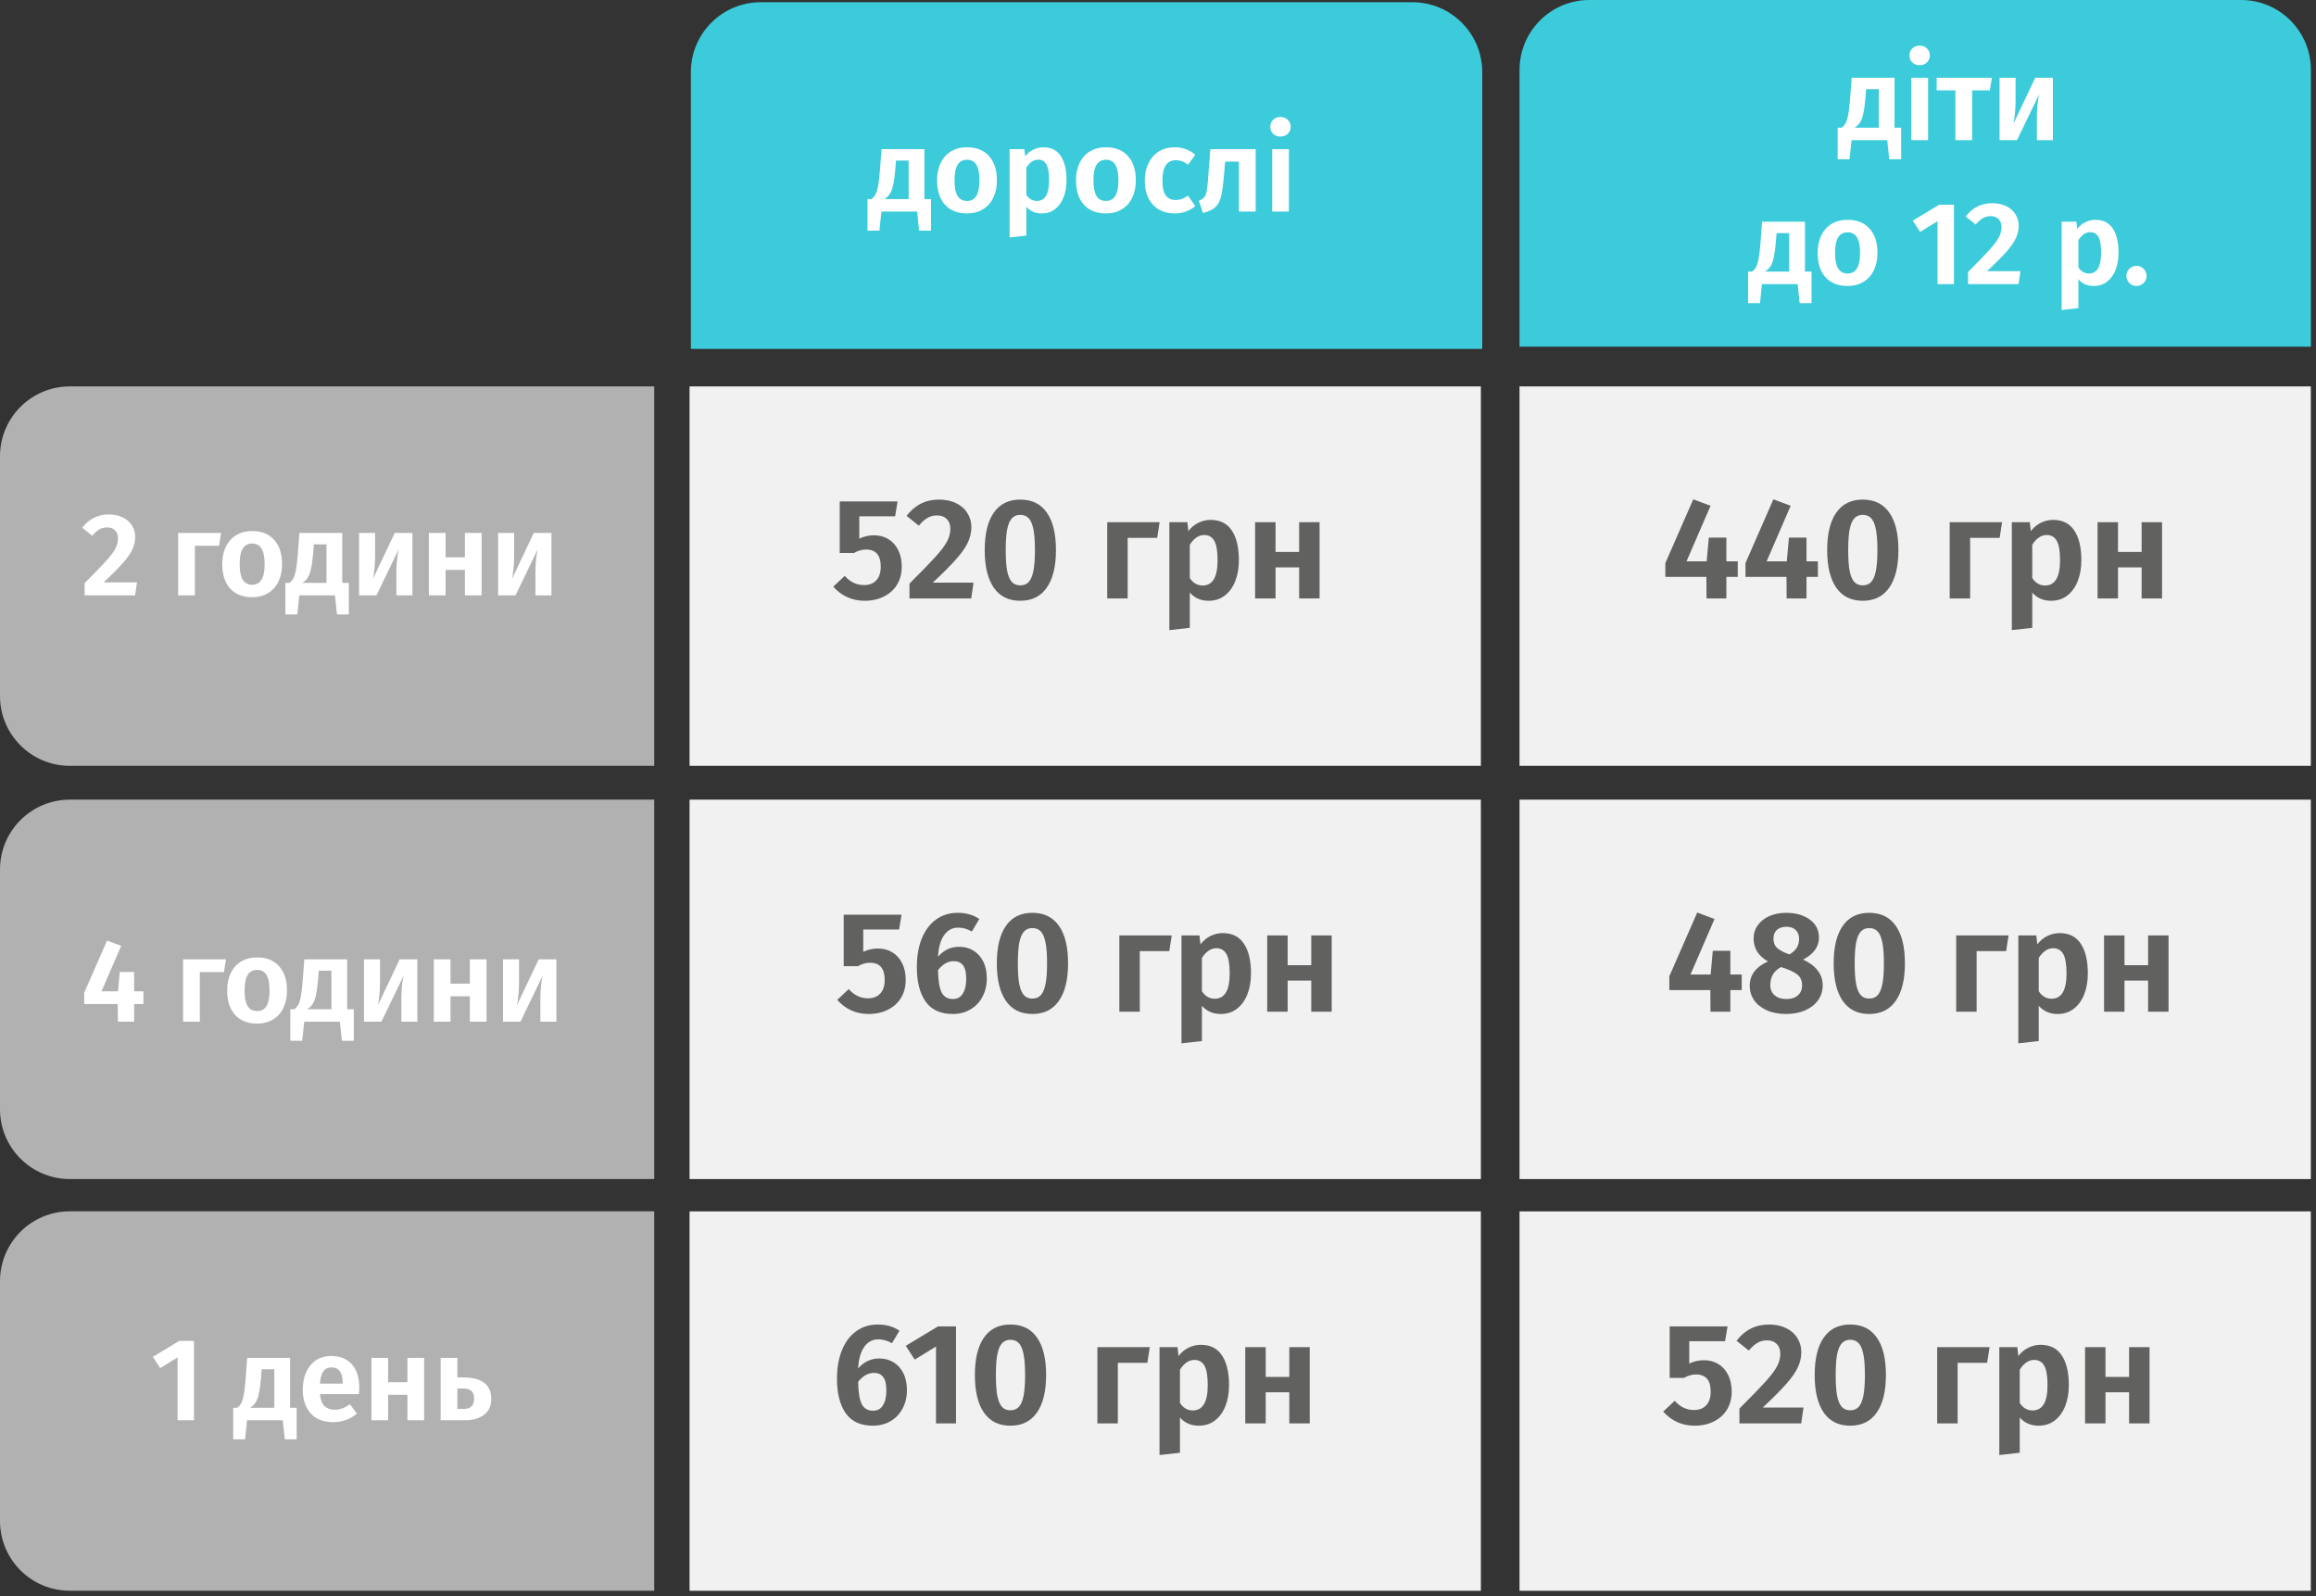
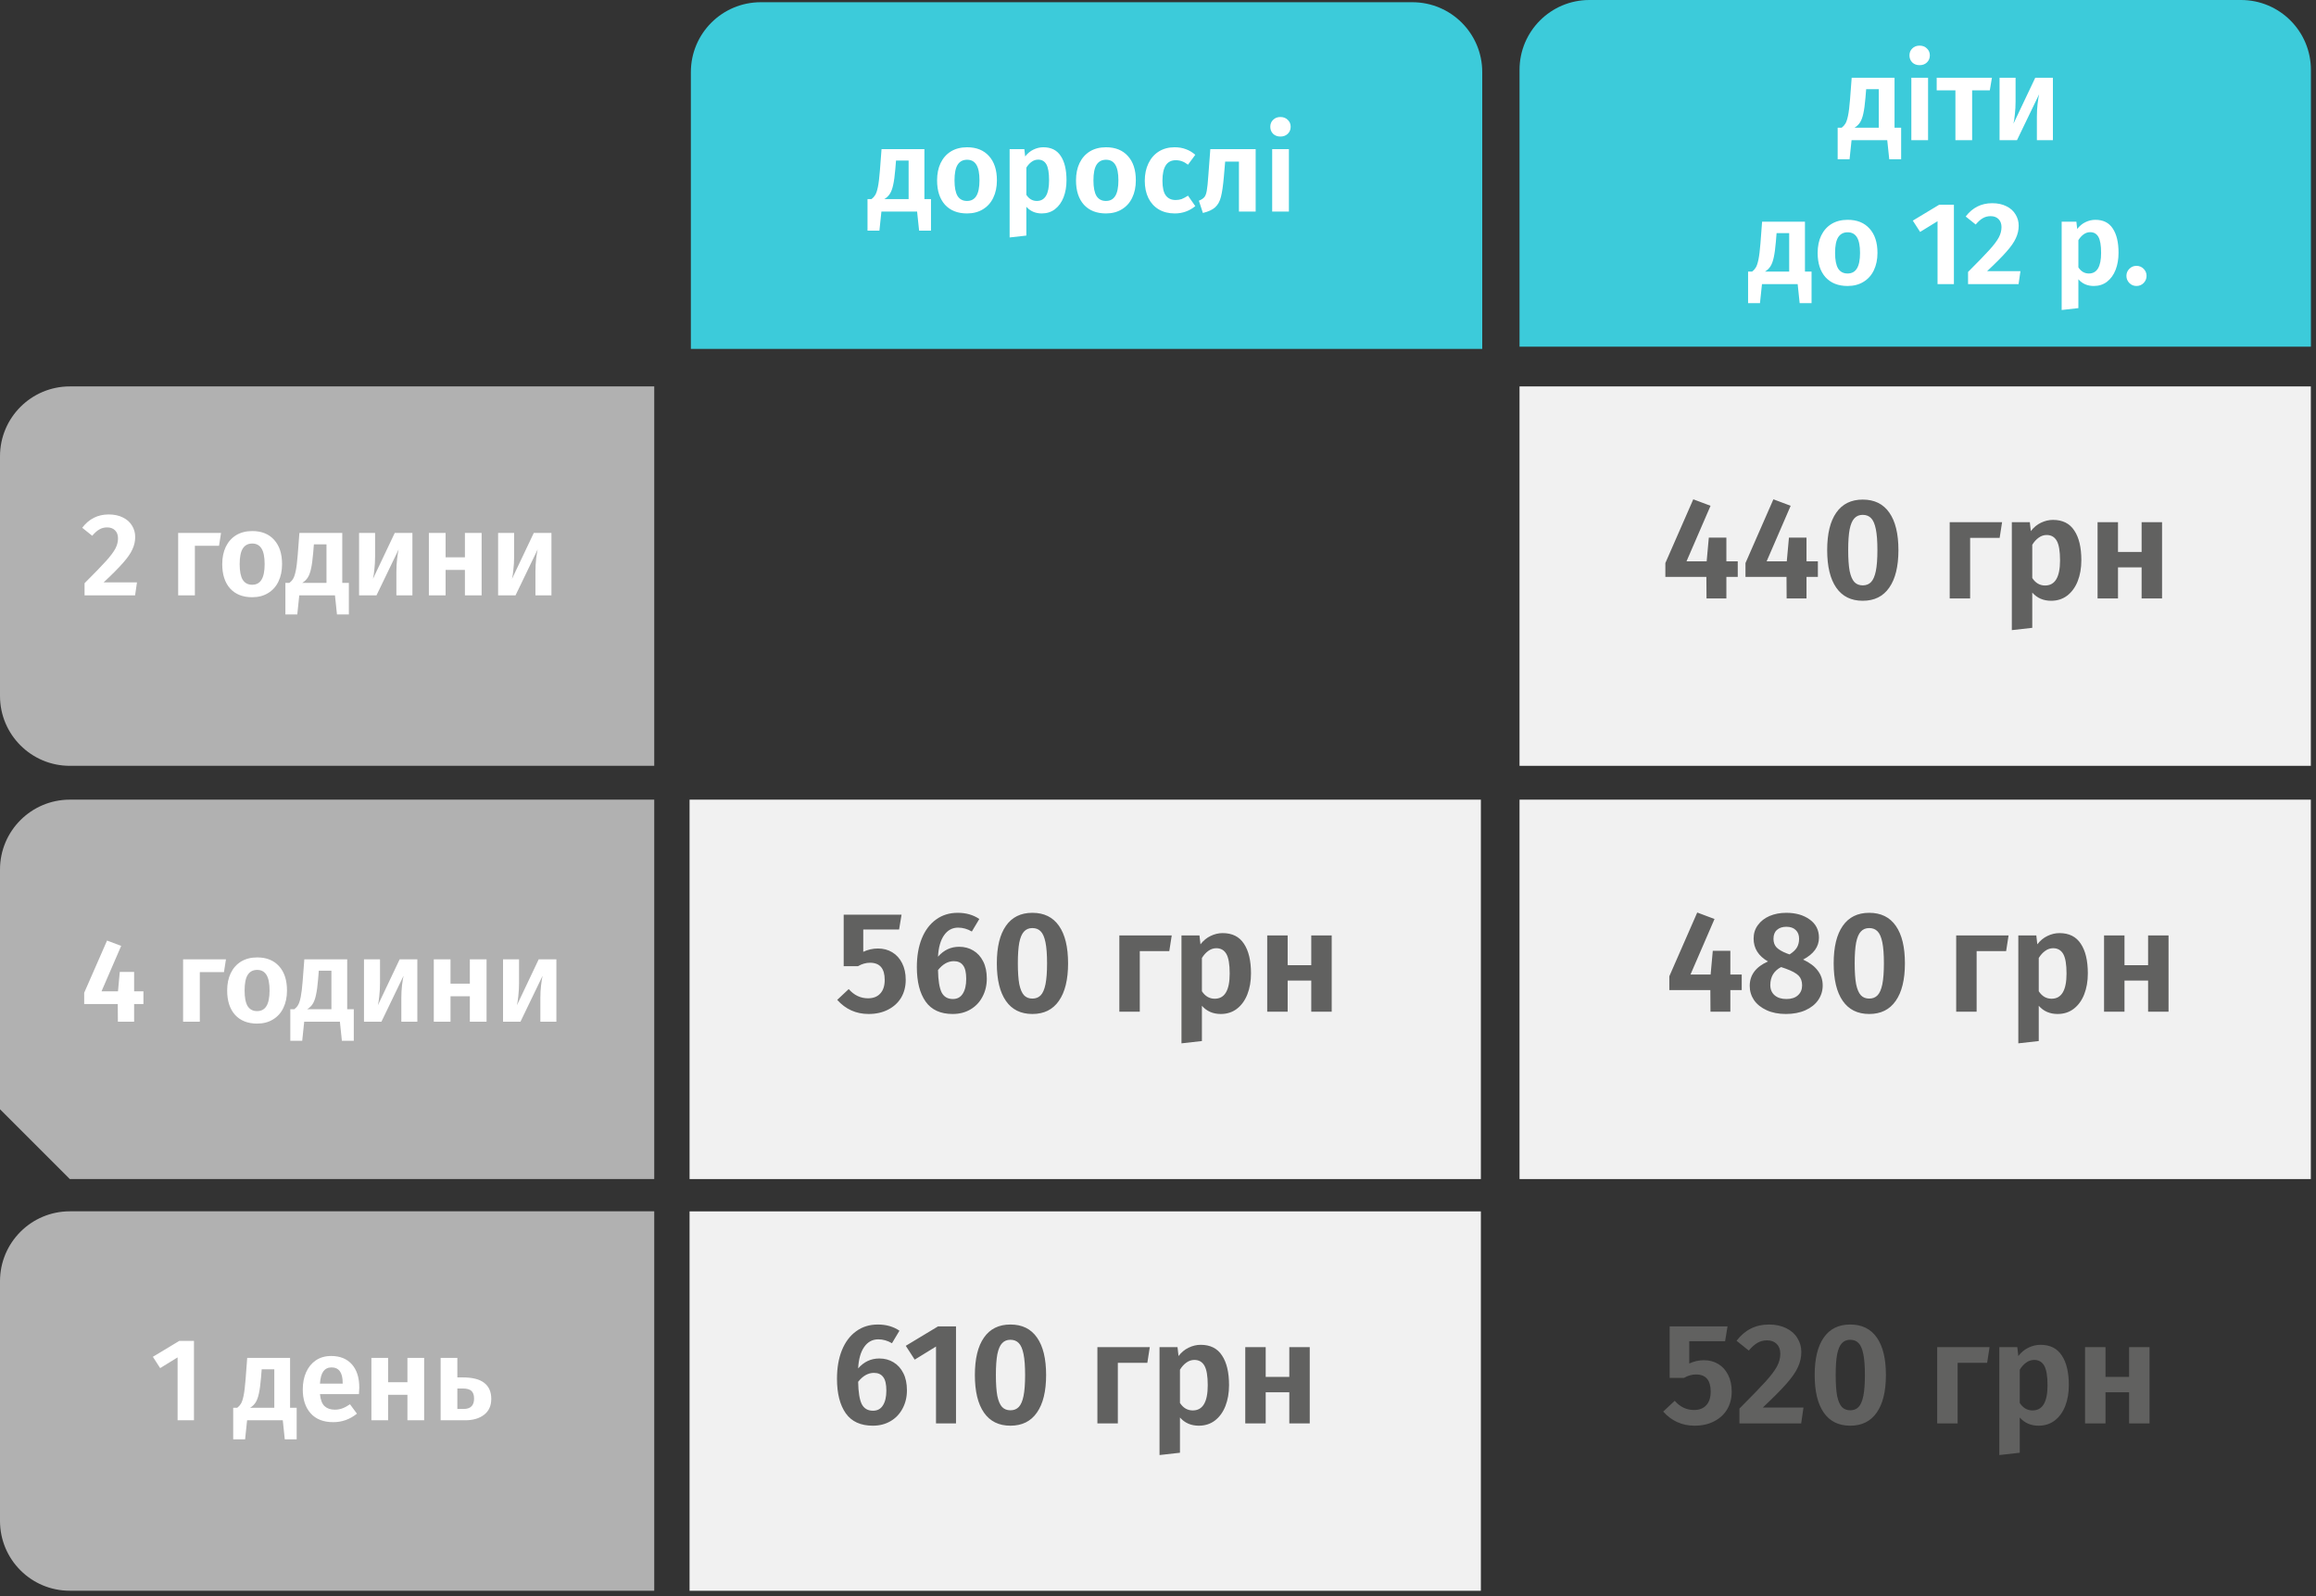
<svg xmlns="http://www.w3.org/2000/svg" width="354" height="244" viewBox="0 0 354 244" fill="none">
  <rect x="0" y="0" width="354" height="244" fill="#333333" stroke="none" />
  <path d="M0 106.4V69.75C0 63.85 4.78 59.07 10.68 59.07H100V117.07H10.67C4.78 117.07 0 112.29 0 106.4Z" fill="#B1B1B1" />
-   <path d="M0 169.57V132.92C0 127.02 4.78 122.24 10.68 122.24H100V180.24H10.67C4.78 180.24 0 175.46 0 169.57Z" fill="#B1B1B1" />
+   <path d="M0 169.57V132.92C0 127.02 4.78 122.24 10.68 122.24H100V180.24H10.67Z" fill="#B1B1B1" />
  <path d="M226.55 53.34H105.6V11.02C105.6 5.12 110.38 0.34 116.28 0.34H215.88C221.78 0.34 226.56 5.12 226.56 11.02V53.34H226.55Z" fill="#3CCBDA" />
-   <path d="M226.35 59.07H105.4V117.07H226.35V59.07Z" fill="#F1F1F1" />
  <path d="M226.35 122.24H105.4V180.24H226.35V122.24Z" fill="#F1F1F1" />
  <path d="M16.616 78.643C17.456 78.643 18.182 78.799 18.794 79.111C19.406 79.411 19.868 79.825 20.18 80.353C20.504 80.869 20.666 81.445 20.666 82.081C20.666 82.741 20.522 83.377 20.234 83.989C19.958 84.601 19.478 85.291 18.794 86.059C18.122 86.827 17.138 87.817 15.842 89.029H20.936L20.648 91.009H12.926V89.155C14.438 87.643 15.53 86.515 16.202 85.771C16.874 85.027 17.348 84.397 17.624 83.881C17.9 83.365 18.038 82.837 18.038 82.297C18.038 81.781 17.888 81.373 17.588 81.073C17.288 80.773 16.886 80.623 16.382 80.623C15.938 80.623 15.542 80.725 15.194 80.929C14.846 81.121 14.48 81.445 14.096 81.901L12.566 80.677C13.598 79.321 14.948 78.643 16.616 78.643ZM29.789 91.009H27.233V81.469H33.785L33.479 83.431H29.789V91.009ZM38.559 81.181C39.987 81.181 41.103 81.631 41.907 82.531C42.712 83.419 43.114 84.655 43.114 86.239C43.114 87.247 42.928 88.135 42.556 88.903C42.196 89.659 41.667 90.247 40.971 90.667C40.288 91.087 39.477 91.297 38.541 91.297C37.114 91.297 35.992 90.853 35.175 89.965C34.371 89.065 33.969 87.823 33.969 86.239C33.969 85.231 34.15 84.349 34.51 83.593C34.882 82.825 35.41 82.231 36.093 81.811C36.789 81.391 37.611 81.181 38.559 81.181ZM38.559 83.089C37.911 83.089 37.425 83.347 37.102 83.863C36.789 84.367 36.633 85.159 36.633 86.239C36.633 87.319 36.789 88.117 37.102 88.633C37.425 89.137 37.906 89.389 38.541 89.389C39.178 89.389 39.651 89.137 39.964 88.633C40.288 88.117 40.45 87.319 40.45 86.239C40.45 85.159 40.294 84.367 39.981 83.863C39.669 83.347 39.196 83.089 38.559 83.089ZM53.324 89.101V93.925H51.505L51.2 91.009H45.745L45.44 93.925H43.621V89.101H44.233C44.462 88.933 44.648 88.729 44.791 88.489C44.947 88.249 45.086 87.841 45.206 87.265C45.325 86.689 45.428 85.861 45.511 84.781L45.764 81.469H52.316V89.101H53.324ZM49.904 83.215H47.977L47.87 84.529C47.785 85.537 47.678 86.335 47.545 86.923C47.425 87.499 47.258 87.955 47.041 88.291C46.837 88.615 46.556 88.885 46.196 89.101H49.904V83.215ZM63.037 91.009H60.589V87.391C60.589 86.707 60.625 86.059 60.697 85.447C60.769 84.835 60.847 84.349 60.931 83.989L57.547 91.009H54.883V81.469H57.331V85.123C57.331 85.771 57.295 86.413 57.223 87.049C57.163 87.673 57.091 88.153 57.007 88.489L60.337 81.469H63.037V91.009ZM71.061 91.009V87.121H68.109V91.009H65.553V81.469H68.109V85.195H71.061V81.469H73.617V91.009H71.061ZM84.289 91.009H81.841V87.391C81.841 86.707 81.877 86.059 81.949 85.447C82.021 84.835 82.099 84.349 82.183 83.989L78.799 91.009H76.135V81.469H78.583V85.123C78.583 85.771 78.547 86.413 78.475 87.049C78.415 87.673 78.343 88.153 78.259 88.489L81.589 81.469H84.289V91.009Z" fill="white" />
  <path d="M21.924 151.542V153.486H20.502V156.186H18.018L18 153.486H12.87V151.758L16.362 143.784L18.522 144.594L15.516 151.542H18.036L18.306 148.572H20.502V151.542H21.924ZM30.542 156.186H27.986V146.646H34.538L34.232 148.608H30.542V156.186ZM39.313 146.358C40.741 146.358 41.857 146.808 42.661 147.708C43.465 148.596 43.867 149.832 43.867 151.416C43.867 152.424 43.681 153.312 43.309 154.08C42.949 154.836 42.421 155.424 41.725 155.844C41.041 156.264 40.231 156.474 39.295 156.474C37.867 156.474 36.745 156.03 35.929 155.142C35.125 154.242 34.723 153 34.723 151.416C34.723 150.408 34.903 149.526 35.263 148.77C35.635 148.002 36.163 147.408 36.847 146.988C37.543 146.568 38.365 146.358 39.313 146.358ZM39.313 148.266C38.665 148.266 38.179 148.524 37.855 149.04C37.543 149.544 37.387 150.336 37.387 151.416C37.387 152.496 37.543 153.294 37.855 153.81C38.179 154.314 38.659 154.566 39.295 154.566C39.931 154.566 40.405 154.314 40.717 153.81C41.041 153.294 41.203 152.496 41.203 151.416C41.203 150.336 41.047 149.544 40.735 149.04C40.423 148.524 39.949 148.266 39.313 148.266ZM54.077 154.278V159.102H52.258L51.953 156.186H46.498L46.193 159.102H44.374V154.278H44.986C45.215 154.11 45.401 153.906 45.544 153.666C45.7 153.426 45.839 153.018 45.959 152.442C46.078 151.866 46.181 151.038 46.264 149.958L46.517 146.646H53.069V154.278H54.077ZM50.657 148.392H48.73L48.623 149.706C48.538 150.714 48.431 151.512 48.298 152.1C48.178 152.676 48.011 153.132 47.794 153.468C47.59 153.792 47.309 154.062 46.949 154.278H50.657V148.392ZM63.791 156.186H61.343V152.568C61.343 151.884 61.379 151.236 61.45 150.624C61.523 150.012 61.6 149.526 61.684 149.166L58.3 156.186H55.636V146.646H58.084V150.3C58.084 150.948 58.048 151.59 57.977 152.226C57.916 152.85 57.844 153.33 57.761 153.666L61.09 146.646H63.791V156.186ZM71.814 156.186V152.298H68.862V156.186H66.306V146.646H68.862V150.372H71.814V146.646H74.37V156.186H71.814ZM85.042 156.186H82.594V152.568C82.594 151.884 82.63 151.236 82.702 150.624C82.774 150.012 82.852 149.526 82.936 149.166L79.552 156.186H76.888V146.646H79.336V150.3C79.336 150.948 79.3 151.59 79.228 152.226C79.168 152.85 79.096 153.33 79.012 153.666L82.342 146.646H85.042V156.186Z" fill="white" />
  <path d="M142.302 30.432V35.256H140.484L140.178 32.34H134.724L134.418 35.256H132.6V30.432H133.212C133.44 30.264 133.626 30.06 133.77 29.82C133.926 29.58 134.064 29.172 134.184 28.596C134.304 28.02 134.406 27.192 134.49 26.112L134.742 22.8H141.294V30.432H142.302ZM138.882 24.546H136.956L136.848 25.86C136.764 26.868 136.656 27.666 136.524 28.254C136.404 28.83 136.236 29.286 136.02 29.622C135.816 29.946 135.534 30.216 135.174 30.432H138.882V24.546ZM147.823 22.512C149.251 22.512 150.367 22.962 151.171 23.862C151.975 24.75 152.377 25.986 152.377 27.57C152.377 28.578 152.191 29.466 151.819 30.234C151.459 30.99 150.931 31.578 150.235 31.998C149.551 32.418 148.741 32.628 147.805 32.628C146.377 32.628 145.255 32.184 144.439 31.296C143.635 30.396 143.233 29.154 143.233 27.57C143.233 26.562 143.413 25.68 143.773 24.924C144.145 24.156 144.673 23.562 145.357 23.142C146.053 22.722 146.875 22.512 147.823 22.512ZM147.823 24.42C147.175 24.42 146.689 24.678 146.365 25.194C146.053 25.698 145.897 26.49 145.897 27.57C145.897 28.65 146.053 29.448 146.365 29.964C146.689 30.468 147.169 30.72 147.805 30.72C148.441 30.72 148.915 30.468 149.227 29.964C149.551 29.448 149.713 28.65 149.713 27.57C149.713 26.49 149.557 25.698 149.245 25.194C148.933 24.678 148.459 24.42 147.823 24.42ZM159.469 22.512C160.669 22.512 161.557 22.956 162.133 23.844C162.721 24.72 163.015 25.956 163.015 27.552C163.015 28.524 162.865 29.394 162.565 30.162C162.265 30.93 161.827 31.536 161.251 31.98C160.687 32.412 160.015 32.628 159.235 32.628C158.263 32.628 157.477 32.286 156.877 31.602V36.012L154.321 36.3V22.8H156.571L156.697 23.916C157.057 23.448 157.477 23.1 157.957 22.872C158.449 22.632 158.953 22.512 159.469 22.512ZM158.479 30.72C159.727 30.72 160.351 29.67 160.351 27.57C160.351 26.418 160.213 25.602 159.937 25.122C159.661 24.642 159.241 24.402 158.677 24.402C158.317 24.402 157.981 24.516 157.669 24.744C157.369 24.96 157.105 25.254 156.877 25.626V29.784C157.285 30.408 157.819 30.72 158.479 30.72ZM169.058 22.512C170.486 22.512 171.602 22.962 172.406 23.862C173.21 24.75 173.612 25.986 173.612 27.57C173.612 28.578 173.426 29.466 173.054 30.234C172.694 30.99 172.166 31.578 171.47 31.998C170.786 32.418 169.976 32.628 169.04 32.628C167.612 32.628 166.49 32.184 165.674 31.296C164.87 30.396 164.468 29.154 164.468 27.57C164.468 26.562 164.648 25.68 165.008 24.924C165.38 24.156 165.908 23.562 166.592 23.142C167.288 22.722 168.11 22.512 169.058 22.512ZM169.058 24.42C168.41 24.42 167.924 24.678 167.6 25.194C167.288 25.698 167.132 26.49 167.132 27.57C167.132 28.65 167.288 29.448 167.6 29.964C167.924 30.468 168.404 30.72 169.04 30.72C169.676 30.72 170.15 30.468 170.462 29.964C170.786 29.448 170.948 28.65 170.948 27.57C170.948 26.49 170.792 25.698 170.48 25.194C170.168 24.678 169.694 24.42 169.058 24.42ZM179.533 22.512C180.169 22.512 180.739 22.608 181.243 22.8C181.759 22.98 182.245 23.268 182.701 23.664L181.585 25.176C181.273 24.936 180.967 24.762 180.667 24.654C180.379 24.546 180.061 24.492 179.713 24.492C178.357 24.492 177.679 25.536 177.679 27.624C177.679 28.68 177.853 29.436 178.201 29.892C178.549 30.348 179.047 30.576 179.695 30.576C180.031 30.576 180.337 30.528 180.613 30.432C180.889 30.324 181.213 30.15 181.585 29.91L182.701 31.512C181.789 32.256 180.745 32.628 179.569 32.628C178.633 32.628 177.817 32.424 177.121 32.016C176.437 31.608 175.909 31.032 175.537 30.288C175.165 29.532 174.979 28.65 174.979 27.642C174.979 26.634 175.165 25.746 175.537 24.978C175.909 24.198 176.437 23.592 177.121 23.16C177.817 22.728 178.621 22.512 179.533 22.512ZM191.927 22.8V32.34H189.371V24.708H187.265L187.067 27.03C186.947 28.398 186.797 29.424 186.617 30.108C186.449 30.78 186.155 31.308 185.735 31.692C185.327 32.064 184.703 32.352 183.863 32.556L183.251 30.684C183.647 30.516 183.929 30.33 184.097 30.126C184.265 29.91 184.385 29.58 184.457 29.136C184.541 28.692 184.619 27.936 184.691 26.868L184.997 22.8H191.927ZM197.008 22.8V32.34H194.452V22.8H197.008ZM195.712 17.886C196.168 17.886 196.54 18.03 196.828 18.318C197.128 18.594 197.278 18.948 197.278 19.38C197.278 19.812 197.128 20.172 196.828 20.46C196.54 20.736 196.168 20.874 195.712 20.874C195.256 20.874 194.884 20.736 194.596 20.46C194.308 20.172 194.164 19.812 194.164 19.38C194.164 18.948 194.308 18.594 194.596 18.318C194.884 18.03 195.256 17.886 195.712 17.886Z" fill="white" />
-   <path d="M136.821 78.924H131.343V82.334C132.062 81.996 132.81 81.828 133.587 81.828C134.408 81.828 135.134 82.018 135.765 82.4C136.41 82.781 136.916 83.338 137.283 84.072C137.65 84.79 137.833 85.641 137.833 86.624C137.833 87.65 137.598 88.559 137.129 89.352C136.66 90.129 135.992 90.737 135.127 91.177C134.276 91.618 133.286 91.838 132.157 91.838C130.25 91.838 128.652 91.119 127.361 89.681L129.121 88.031C129.942 88.97 130.925 89.439 132.069 89.439C132.876 89.439 133.499 89.198 133.939 88.713C134.394 88.23 134.621 87.533 134.621 86.624C134.621 84.878 133.873 84.005 132.377 84.005C132.054 84.005 131.746 84.049 131.453 84.138C131.174 84.211 130.866 84.343 130.529 84.534H128.351V76.657H137.195L136.821 78.924ZM143.523 76.371C144.55 76.371 145.437 76.562 146.185 76.944C146.933 77.31 147.498 77.816 147.879 78.462C148.275 79.092 148.473 79.796 148.473 80.573C148.473 81.38 148.297 82.157 147.945 82.906C147.608 83.653 147.021 84.497 146.185 85.436C145.364 86.374 144.161 87.584 142.577 89.066H148.803L148.451 91.486H139.013V89.219C140.861 87.371 142.196 85.993 143.017 85.084C143.839 84.174 144.418 83.404 144.755 82.773C145.093 82.143 145.261 81.498 145.261 80.838C145.261 80.207 145.078 79.708 144.711 79.341C144.345 78.975 143.853 78.791 143.237 78.791C142.695 78.791 142.211 78.916 141.785 79.165C141.36 79.4 140.913 79.796 140.443 80.353L138.573 78.858C139.835 77.2 141.485 76.371 143.523 76.371ZM155.947 76.371C157.737 76.371 159.093 77.039 160.017 78.374C160.941 79.694 161.403 81.6 161.403 84.094C161.403 86.587 160.934 88.501 159.995 89.835C159.071 91.17 157.722 91.838 155.947 91.838C154.173 91.838 152.823 91.17 151.899 89.835C150.975 88.501 150.513 86.587 150.513 84.094C150.513 81.6 150.975 79.694 151.899 78.374C152.823 77.039 154.173 76.371 155.947 76.371ZM155.947 78.704C155.419 78.704 154.994 78.879 154.671 79.231C154.349 79.569 154.107 80.133 153.945 80.925C153.799 81.703 153.725 82.759 153.725 84.094C153.725 85.428 153.799 86.492 153.945 87.284C154.107 88.061 154.349 88.626 154.671 88.978C154.994 89.315 155.419 89.484 155.947 89.484C156.475 89.484 156.901 89.315 157.223 88.978C157.546 88.64 157.788 88.083 157.949 87.305C158.111 86.513 158.191 85.443 158.191 84.094C158.191 82.73 158.111 81.659 157.949 80.882C157.788 80.09 157.546 79.532 157.223 79.21C156.901 78.872 156.475 78.704 155.947 78.704ZM172.365 91.486H169.241V79.826H177.249L176.875 82.224H172.365V91.486ZM185.029 79.474C186.495 79.474 187.581 80.016 188.285 81.102C189.003 82.172 189.363 83.683 189.363 85.633C189.363 86.822 189.179 87.885 188.813 88.823C188.446 89.762 187.911 90.503 187.207 91.046C186.517 91.573 185.696 91.838 184.743 91.838C183.555 91.838 182.594 91.419 181.861 90.584V95.974L178.737 96.326V79.826H181.487L181.641 81.189C182.081 80.618 182.594 80.192 183.181 79.913C183.782 79.62 184.398 79.474 185.029 79.474ZM183.819 89.505C185.344 89.505 186.107 88.222 186.107 85.656C186.107 84.248 185.938 83.25 185.601 82.663C185.263 82.077 184.75 81.784 184.061 81.784C183.621 81.784 183.21 81.923 182.829 82.201C182.462 82.466 182.139 82.825 181.861 83.279V88.362C182.359 89.124 183.012 89.505 183.819 89.505ZM198.574 91.486V86.734H194.966V91.486H191.842V79.826H194.966V84.379H198.574V79.826H201.698V91.486H198.574Z" fill="#616160" />
  <path d="M137.427 142.091H131.949V145.501C132.667 145.164 133.415 144.995 134.193 144.995C135.014 144.995 135.74 145.186 136.371 145.567C137.016 145.949 137.522 146.506 137.889 147.239C138.255 147.958 138.439 148.809 138.439 149.791C138.439 150.818 138.204 151.727 137.735 152.519C137.265 153.297 136.598 153.905 135.733 154.345C134.882 154.785 133.892 155.005 132.763 155.005C130.856 155.005 129.257 154.287 127.967 152.849L129.727 151.199C130.548 152.138 131.531 152.607 132.675 152.607C133.481 152.607 134.105 152.365 134.545 151.881C134.999 151.397 135.227 150.701 135.227 149.791C135.227 148.046 134.479 147.173 132.983 147.173C132.66 147.173 132.352 147.217 132.059 147.305C131.78 147.379 131.472 147.511 131.135 147.701H128.957V139.825H137.801L137.427 142.091ZM146.608 144.731C147.415 144.731 148.133 144.922 148.764 145.303C149.409 145.685 149.915 146.242 150.282 146.975C150.649 147.694 150.832 148.567 150.832 149.593C150.832 150.62 150.612 151.544 150.172 152.365C149.747 153.187 149.138 153.832 148.346 154.301C147.554 154.771 146.645 155.005 145.618 155.005C143.755 155.005 142.377 154.375 141.482 153.113C140.587 151.837 140.14 150.077 140.14 147.833C140.14 146.176 140.389 144.724 140.888 143.477C141.401 142.216 142.127 141.248 143.066 140.573C144.005 139.884 145.112 139.539 146.388 139.539C147.664 139.539 148.764 139.855 149.688 140.485L148.544 142.399C147.869 142.003 147.173 141.805 146.454 141.805C145.559 141.805 144.841 142.194 144.298 142.971C143.755 143.749 143.447 144.841 143.374 146.249C144.254 145.237 145.332 144.731 146.608 144.731ZM145.64 152.717C146.315 152.717 146.821 152.446 147.158 151.903C147.51 151.361 147.686 150.605 147.686 149.637C147.686 148.669 147.525 147.98 147.202 147.569C146.894 147.144 146.425 146.931 145.794 146.931C144.899 146.931 144.093 147.386 143.374 148.295C143.403 149.879 143.587 151.016 143.924 151.705C144.276 152.38 144.848 152.717 145.64 152.717ZM157.799 139.539C159.588 139.539 160.945 140.207 161.869 141.541C162.793 142.861 163.255 144.768 163.255 147.261C163.255 149.755 162.785 151.669 161.847 153.003C160.923 154.338 159.573 155.005 157.799 155.005C156.024 155.005 154.675 154.338 153.751 153.003C152.827 151.669 152.365 149.755 152.365 147.261C152.365 144.768 152.827 142.861 153.751 141.541C154.675 140.207 156.024 139.539 157.799 139.539ZM157.799 141.871C157.271 141.871 156.845 142.047 156.523 142.399C156.2 142.737 155.958 143.301 155.797 144.093C155.65 144.871 155.577 145.927 155.577 147.261C155.577 148.596 155.65 149.659 155.797 150.451C155.958 151.229 156.2 151.793 156.523 152.145C156.845 152.483 157.271 152.651 157.799 152.651C158.327 152.651 158.752 152.483 159.075 152.145C159.397 151.808 159.639 151.251 159.801 150.473C159.962 149.681 160.043 148.611 160.043 147.261C160.043 145.897 159.962 144.827 159.801 144.049C159.639 143.257 159.397 142.7 159.075 142.377C158.752 142.04 158.327 141.871 157.799 141.871ZM174.216 154.653H171.092V142.993H179.1L178.726 145.391H174.216V154.653ZM186.88 142.641C188.347 142.641 189.432 143.184 190.136 144.269C190.855 145.34 191.214 146.851 191.214 148.801C191.214 149.989 191.031 151.053 190.664 151.991C190.297 152.93 189.762 153.671 189.058 154.213C188.369 154.741 187.547 155.005 186.594 155.005C185.406 155.005 184.445 154.587 183.712 153.751V159.141L180.588 159.493V142.993H183.338L183.492 144.357C183.932 143.785 184.445 143.36 185.032 143.081C185.633 142.788 186.249 142.641 186.88 142.641ZM185.67 152.673C187.195 152.673 187.958 151.39 187.958 148.823C187.958 147.415 187.789 146.418 187.452 145.831C187.115 145.245 186.601 144.951 185.912 144.951C185.472 144.951 185.061 145.091 184.68 145.369C184.313 145.633 183.991 145.993 183.712 146.447V151.529C184.211 152.292 184.863 152.673 185.67 152.673ZM200.426 154.653V149.901H196.818V154.653H193.694V142.993H196.818V147.547H200.426V142.993H203.55V154.653H200.426Z" fill="#616160" />
  <path d="M353.2 53H232.26V10.68C232.26 4.78 237.04 0 242.94 0H342.54C348.44 0 353.22 4.78 353.22 10.68V53H353.2Z" fill="#3CCBDA" />
  <path d="M353.21 59.07H232.26V117.07H353.21V59.07Z" fill="#F1F1F1" />
  <path d="M353.21 122.24H232.26V180.24H353.21V122.24Z" fill="#F1F1F1" />
  <path d="M290.589 19.521V24.345H288.771L288.465 21.429H283.011L282.705 24.345H280.887V19.521H281.499C281.727 19.353 281.913 19.149 282.057 18.909C282.213 18.669 282.351 18.261 282.471 17.685C282.591 17.109 282.693 16.281 282.777 15.201L283.029 11.889H289.581V19.521H290.589ZM287.169 13.635H285.243L285.135 14.949C285.051 15.957 284.943 16.755 284.811 17.343C284.691 17.919 284.523 18.375 284.307 18.711C284.103 19.035 283.821 19.305 283.461 19.521H287.169V13.635ZM294.705 11.889V21.429H292.149V11.889H294.705ZM293.409 6.975C293.865 6.975 294.237 7.119 294.525 7.407C294.825 7.683 294.975 8.037 294.975 8.469C294.975 8.901 294.825 9.261 294.525 9.549C294.237 9.825 293.865 9.963 293.409 9.963C292.953 9.963 292.581 9.825 292.293 9.549C292.005 9.261 291.861 8.901 291.861 8.469C291.861 8.037 292.005 7.683 292.293 7.407C292.581 7.119 292.953 6.975 293.409 6.975ZM304.465 11.889L304.141 13.815H301.441V21.429H298.885V13.815H296.023V11.889H304.465ZM313.786 21.429H311.338V17.811C311.338 17.127 311.374 16.479 311.446 15.867C311.518 15.255 311.596 14.769 311.68 14.409L308.296 21.429H305.632V11.889H308.08V15.543C308.08 16.191 308.044 16.833 307.972 17.469C307.912 18.093 307.84 18.573 307.756 18.909L311.086 11.889H313.786V21.429ZM276.896 41.521V46.345H275.078L274.772 43.429H269.318L269.012 46.345H267.194V41.521H267.806C268.034 41.353 268.22 41.149 268.364 40.909C268.52 40.669 268.658 40.261 268.778 39.685C268.898 39.109 269 38.281 269.084 37.201L269.336 33.889H275.888V41.521H276.896ZM273.476 35.635H271.55L271.442 36.949C271.358 37.957 271.25 38.755 271.118 39.343C270.998 39.919 270.83 40.375 270.614 40.711C270.41 41.035 270.128 41.305 269.768 41.521H273.476V35.635ZM282.417 33.601C283.845 33.601 284.961 34.051 285.765 34.951C286.569 35.839 286.971 37.075 286.971 38.659C286.971 39.667 286.785 40.555 286.413 41.323C286.053 42.079 285.525 42.667 284.829 43.087C284.145 43.507 283.335 43.717 282.399 43.717C280.971 43.717 279.849 43.273 279.033 42.385C278.229 41.485 277.827 40.243 277.827 38.659C277.827 37.651 278.007 36.769 278.367 36.013C278.739 35.245 279.267 34.651 279.951 34.231C280.647 33.811 281.469 33.601 282.417 33.601ZM282.417 35.509C281.769 35.509 281.283 35.767 280.959 36.283C280.647 36.787 280.491 37.579 280.491 38.659C280.491 39.739 280.647 40.537 280.959 41.053C281.283 41.557 281.763 41.809 282.399 41.809C283.035 41.809 283.509 41.557 283.821 41.053C284.145 40.537 284.307 39.739 284.307 38.659C284.307 37.579 284.151 36.787 283.839 36.283C283.527 35.767 283.053 35.509 282.417 35.509ZM298.655 31.297V43.429H296.153V33.817L293.489 35.455L292.373 33.727L296.405 31.297H298.655ZM304.506 31.063C305.346 31.063 306.072 31.219 306.684 31.531C307.296 31.831 307.758 32.245 308.07 32.773C308.394 33.289 308.556 33.865 308.556 34.501C308.556 35.161 308.412 35.797 308.124 36.409C307.848 37.021 307.368 37.711 306.684 38.479C306.012 39.247 305.028 40.237 303.732 41.449H308.826L308.538 43.429H300.816V41.575C302.328 40.063 303.42 38.935 304.092 38.191C304.764 37.447 305.238 36.817 305.514 36.301C305.79 35.785 305.928 35.257 305.928 34.717C305.928 34.201 305.778 33.793 305.478 33.493C305.178 33.193 304.776 33.043 304.272 33.043C303.828 33.043 303.432 33.145 303.084 33.349C302.736 33.541 302.37 33.865 301.986 34.321L300.456 33.097C301.488 31.741 302.838 31.063 304.506 31.063ZM320.272 33.601C321.472 33.601 322.36 34.045 322.936 34.933C323.524 35.809 323.818 37.045 323.818 38.641C323.818 39.613 323.668 40.483 323.368 41.251C323.068 42.019 322.63 42.625 322.054 43.069C321.49 43.501 320.818 43.717 320.038 43.717C319.066 43.717 318.28 43.375 317.68 42.691V47.101L315.124 47.389V33.889H317.374L317.5 35.005C317.86 34.537 318.28 34.189 318.76 33.961C319.252 33.721 319.756 33.601 320.272 33.601ZM319.282 41.809C320.53 41.809 321.154 40.759 321.154 38.659C321.154 37.507 321.016 36.691 320.74 36.211C320.464 35.731 320.044 35.491 319.48 35.491C319.12 35.491 318.784 35.605 318.472 35.833C318.172 36.049 317.908 36.343 317.68 36.715V40.873C318.088 41.497 318.622 41.809 319.282 41.809ZM326.553 40.639C326.985 40.639 327.351 40.789 327.651 41.089C327.951 41.389 328.101 41.749 328.101 42.169C328.101 42.589 327.951 42.955 327.651 43.267C327.351 43.567 326.985 43.717 326.553 43.717C326.133 43.717 325.773 43.567 325.473 43.267C325.173 42.955 325.023 42.589 325.023 42.169C325.023 41.749 325.173 41.389 325.473 41.089C325.773 40.789 326.133 40.639 326.553 40.639Z" fill="white" />
  <path d="M265.615 85.809V88.186H263.877V91.486H260.841L260.819 88.186H254.549V86.073L258.817 76.328L261.457 77.317L257.783 85.809H260.863L261.193 82.18H263.877V85.809H265.615ZM277.862 85.809V88.186H276.124V91.486H273.088L273.066 88.186H266.796V86.073L271.064 76.328L273.704 77.317L270.03 85.809H273.11L273.44 82.18H276.124V85.809H277.862ZM284.718 76.371C286.507 76.371 287.864 77.039 288.788 78.374C289.712 79.694 290.174 81.6 290.174 84.094C290.174 86.587 289.704 88.501 288.766 89.835C287.842 91.17 286.492 91.838 284.718 91.838C282.943 91.838 281.594 91.17 280.67 89.835C279.746 88.501 279.284 86.587 279.284 84.094C279.284 81.6 279.746 79.694 280.67 78.374C281.594 77.039 282.943 76.371 284.718 76.371ZM284.718 78.704C284.19 78.704 283.764 78.879 283.442 79.231C283.119 79.569 282.877 80.133 282.716 80.925C282.569 81.703 282.496 82.759 282.496 84.094C282.496 85.428 282.569 86.492 282.716 87.284C282.877 88.061 283.119 88.626 283.442 88.978C283.764 89.315 284.19 89.484 284.718 89.484C285.246 89.484 285.671 89.315 285.994 88.978C286.316 88.64 286.558 88.083 286.72 87.305C286.881 86.513 286.962 85.443 286.962 84.094C286.962 82.73 286.881 81.659 286.72 80.882C286.558 80.09 286.316 79.532 285.994 79.21C285.671 78.872 285.246 78.704 284.718 78.704ZM301.135 91.486H298.011V79.826H306.019L305.645 82.224H301.135V91.486ZM313.799 79.474C315.266 79.474 316.351 80.016 317.055 81.102C317.774 82.172 318.133 83.683 318.133 85.633C318.133 86.822 317.95 87.885 317.583 88.823C317.216 89.762 316.681 90.503 315.977 91.046C315.288 91.573 314.466 91.838 313.513 91.838C312.325 91.838 311.364 91.419 310.631 90.584V95.974L307.507 96.326V79.826H310.257L310.411 81.189C310.851 80.618 311.364 80.192 311.951 79.913C312.552 79.62 313.168 79.474 313.799 79.474ZM312.589 89.505C314.114 89.505 314.877 88.222 314.877 85.656C314.877 84.248 314.708 83.25 314.371 82.663C314.034 82.077 313.52 81.784 312.831 81.784C312.391 81.784 311.98 81.923 311.599 82.201C311.232 82.466 310.91 82.825 310.631 83.279V88.362C311.13 89.124 311.782 89.505 312.589 89.505ZM327.345 91.486V86.734H323.737V91.486H320.613V79.826H323.737V84.379H327.345V79.826H330.469V91.486H327.345Z" fill="#616160" />
  <path d="M266.221 148.977V151.353H264.483V154.653H261.447L261.425 151.353H255.155V149.241L259.423 139.495L262.063 140.485L258.389 148.977H261.469L261.799 145.347H264.483V148.977H266.221ZM275.607 146.689C276.619 147.159 277.367 147.723 277.851 148.383C278.349 149.029 278.599 149.784 278.599 150.649C278.599 151.456 278.371 152.197 277.917 152.871C277.462 153.531 276.809 154.052 275.959 154.433C275.108 154.815 274.111 155.005 272.967 155.005C271.852 155.005 270.877 154.815 270.041 154.433C269.205 154.052 268.559 153.539 268.105 152.893C267.665 152.233 267.445 151.507 267.445 150.715C267.445 149.043 268.376 147.797 270.239 146.975C268.772 146.139 268.039 144.973 268.039 143.477C268.039 142.685 268.259 141.996 268.699 141.409C269.139 140.808 269.733 140.346 270.481 140.023C271.243 139.701 272.094 139.539 273.033 139.539C274.47 139.539 275.658 139.877 276.597 140.551C277.55 141.226 278.027 142.157 278.027 143.345C278.027 144.724 277.22 145.839 275.607 146.689ZM273.055 141.673C272.439 141.673 271.955 141.835 271.603 142.157C271.251 142.465 271.075 142.92 271.075 143.521C271.075 144.064 271.236 144.504 271.559 144.841C271.881 145.164 272.395 145.465 273.099 145.743L273.539 145.897C274.067 145.56 274.441 145.208 274.661 144.841C274.881 144.46 274.991 144.013 274.991 143.499C274.991 142.942 274.822 142.502 274.485 142.179C274.147 141.842 273.671 141.673 273.055 141.673ZM273.055 152.717C273.817 152.717 274.404 152.527 274.815 152.145C275.24 151.764 275.453 151.258 275.453 150.627C275.453 149.997 275.269 149.498 274.903 149.131C274.536 148.765 273.883 148.413 272.945 148.075L272.241 147.833C271.141 148.405 270.591 149.322 270.591 150.583C270.591 151.243 270.811 151.764 271.251 152.145C271.691 152.527 272.292 152.717 273.055 152.717ZM285.71 139.539C287.499 139.539 288.856 140.207 289.78 141.541C290.704 142.861 291.166 144.768 291.166 147.261C291.166 149.755 290.696 151.669 289.758 153.003C288.834 154.338 287.484 155.005 285.71 155.005C283.935 155.005 282.586 154.338 281.662 153.003C280.738 151.669 280.276 149.755 280.276 147.261C280.276 144.768 280.738 142.861 281.662 141.541C282.586 140.207 283.935 139.539 285.71 139.539ZM285.71 141.871C285.182 141.871 284.756 142.047 284.434 142.399C284.111 142.737 283.869 143.301 283.708 144.093C283.561 144.871 283.488 145.927 283.488 147.261C283.488 148.596 283.561 149.659 283.708 150.451C283.869 151.229 284.111 151.793 284.434 152.145C284.756 152.483 285.182 152.651 285.71 152.651C286.238 152.651 286.663 152.483 286.986 152.145C287.308 151.808 287.55 151.251 287.712 150.473C287.873 149.681 287.954 148.611 287.954 147.261C287.954 145.897 287.873 144.827 287.712 144.049C287.55 143.257 287.308 142.7 286.986 142.377C286.663 142.04 286.238 141.871 285.71 141.871ZM302.127 154.653H299.003V142.993H307.011L306.637 145.391H302.127V154.653ZM314.791 142.641C316.258 142.641 317.343 143.184 318.047 144.269C318.766 145.34 319.125 146.851 319.125 148.801C319.125 149.989 318.942 151.053 318.575 151.991C318.208 152.93 317.673 153.671 316.969 154.213C316.28 154.741 315.458 155.005 314.505 155.005C313.317 155.005 312.356 154.587 311.623 153.751V159.141L308.499 159.493V142.993H311.249L311.403 144.357C311.843 143.785 312.356 143.36 312.943 143.081C313.544 142.788 314.16 142.641 314.791 142.641ZM313.581 152.673C315.106 152.673 315.869 151.39 315.869 148.823C315.869 147.415 315.7 146.418 315.363 145.831C315.026 145.245 314.512 144.951 313.823 144.951C313.383 144.951 312.972 145.091 312.591 145.369C312.224 145.633 311.902 145.993 311.623 146.447V151.529C312.122 152.292 312.774 152.673 313.581 152.673ZM328.336 154.653V149.901H324.728V154.653H321.604V142.993H324.728V147.547H328.336V142.993H331.46V154.653H328.336Z" fill="#616160" />
  <path d="M0 232.5V195.85C0 189.95 4.78 185.17 10.68 185.17H100V243.17H10.67C4.78 243.18 0 238.4 0 232.5Z" fill="#B1B1B1" />
  <path d="M226.35 185.18H105.4V243.18H226.35V185.18Z" fill="#F1F1F1" />
  <path d="M29.648 204.982V217.114H27.145V207.502L24.482 209.14L23.366 207.412L27.398 204.982H29.648ZM45.347 215.206V220.03H43.529L43.223 217.114H37.769L37.463 220.03H35.645V215.206H36.257C36.485 215.038 36.671 214.834 36.815 214.594C36.971 214.354 37.109 213.946 37.229 213.37C37.349 212.794 37.451 211.966 37.535 210.886L37.787 207.574H44.339V215.206H45.347ZM41.927 209.32H40.001L39.893 210.634C39.809 211.642 39.701 212.44 39.569 213.028C39.449 213.604 39.281 214.06 39.065 214.396C38.861 214.72 38.579 214.99 38.219 215.206H41.927V209.32ZM54.918 212.128C54.918 212.248 54.9 212.578 54.864 213.118H48.906C48.99 213.982 49.224 214.594 49.608 214.954C49.992 215.314 50.514 215.494 51.174 215.494C51.582 215.494 51.966 215.428 52.326 215.296C52.686 215.164 53.076 214.954 53.496 214.666L54.558 216.106C53.49 216.97 52.284 217.402 50.94 217.402C49.44 217.402 48.288 216.952 47.484 216.052C46.68 215.152 46.278 213.934 46.278 212.398C46.278 211.426 46.446 210.556 46.782 209.788C47.13 209.008 47.628 208.396 48.276 207.952C48.936 207.508 49.716 207.286 50.616 207.286C51.972 207.286 53.028 207.712 53.784 208.564C54.54 209.416 54.918 210.604 54.918 212.128ZM52.38 211.408C52.38 209.824 51.81 209.032 50.67 209.032C50.142 209.032 49.728 209.23 49.428 209.626C49.14 210.01 48.966 210.64 48.906 211.516H52.38V211.408ZM62.276 217.114V213.226H59.324V217.114H56.768V207.574H59.324V211.3H62.276V207.574H64.832V217.114H62.276ZM70.716 210.562C72.228 210.562 73.332 210.844 74.028 211.408C74.736 211.96 75.09 212.77 75.09 213.838C75.09 214.906 74.718 215.722 73.974 216.286C73.242 216.838 72.288 217.114 71.112 217.114H67.35V207.574H69.906V210.562H70.716ZM70.86 215.386C71.928 215.386 72.462 214.858 72.462 213.802C72.462 213.274 72.33 212.884 72.066 212.632C71.802 212.38 71.346 212.254 70.698 212.254H69.906V215.386H70.86Z" fill="white" />
  <path d="M134.401 207.668C135.208 207.668 135.926 207.859 136.557 208.24C137.202 208.621 137.708 209.179 138.075 209.912C138.442 210.631 138.625 211.503 138.625 212.53C138.625 213.557 138.405 214.481 137.965 215.302C137.54 216.123 136.931 216.769 136.139 217.238C135.347 217.707 134.438 217.942 133.411 217.942C131.548 217.942 130.17 217.311 129.275 216.05C128.38 214.774 127.933 213.014 127.933 210.77C127.933 209.113 128.182 207.661 128.681 206.414C129.194 205.153 129.92 204.185 130.859 203.51C131.798 202.821 132.905 202.476 134.181 202.476C135.457 202.476 136.557 202.791 137.481 203.422L136.337 205.336C135.662 204.94 134.966 204.742 134.247 204.742C133.352 204.742 132.634 205.131 132.091 205.908C131.548 206.685 131.24 207.778 131.167 209.186C132.047 208.174 133.125 207.668 134.401 207.668ZM133.433 215.654C134.108 215.654 134.614 215.383 134.951 214.84C135.303 214.297 135.479 213.542 135.479 212.574C135.479 211.606 135.318 210.917 134.995 210.506C134.687 210.081 134.218 209.868 133.587 209.868C132.692 209.868 131.886 210.323 131.167 211.232C131.196 212.816 131.38 213.953 131.717 214.642C132.069 215.317 132.641 215.654 133.433 215.654ZM146.126 202.762V217.59H143.068V205.842L139.812 207.844L138.448 205.732L143.376 202.762H146.126ZM154.443 202.476C156.233 202.476 157.589 203.143 158.513 204.478C159.437 205.798 159.899 207.705 159.899 210.198C159.899 212.691 159.43 214.605 158.491 215.94C157.567 217.275 156.218 217.942 154.443 217.942C152.669 217.942 151.319 217.275 150.395 215.94C149.471 214.605 149.009 212.691 149.009 210.198C149.009 207.705 149.471 205.798 150.395 204.478C151.319 203.143 152.669 202.476 154.443 202.476ZM154.443 204.808C153.915 204.808 153.49 204.984 153.167 205.336C152.845 205.673 152.603 206.238 152.441 207.03C152.295 207.807 152.221 208.863 152.221 210.198C152.221 211.533 152.295 212.596 152.441 213.388C152.603 214.165 152.845 214.73 153.167 215.082C153.49 215.419 153.915 215.588 154.443 215.588C154.971 215.588 155.397 215.419 155.719 215.082C156.042 214.745 156.284 214.187 156.445 213.41C156.607 212.618 156.687 211.547 156.687 210.198C156.687 208.834 156.607 207.763 156.445 206.986C156.284 206.194 156.042 205.637 155.719 205.314C155.397 204.977 154.971 204.808 154.443 204.808ZM170.861 217.59H167.737V205.93H175.745L175.371 208.328H170.861V217.59ZM183.525 205.578C184.991 205.578 186.077 206.121 186.781 207.206C187.499 208.277 187.859 209.787 187.859 211.738C187.859 212.926 187.675 213.989 187.309 214.928C186.942 215.867 186.407 216.607 185.703 217.15C185.013 217.678 184.192 217.942 183.239 217.942C182.051 217.942 181.09 217.524 180.357 216.688V222.078L177.233 222.43V205.93H179.983L180.137 207.294C180.577 206.722 181.09 206.297 181.677 206.018C182.278 205.725 182.894 205.578 183.525 205.578ZM182.315 215.61C183.84 215.61 184.603 214.327 184.603 211.76C184.603 210.352 184.434 209.355 184.097 208.768C183.759 208.181 183.246 207.888 182.557 207.888C182.117 207.888 181.706 208.027 181.325 208.306C180.958 208.57 180.635 208.929 180.357 209.384V214.466C180.855 215.229 181.508 215.61 182.315 215.61ZM197.07 217.59V212.838H193.462V217.59H190.338V205.93H193.462V210.484H197.07V205.93H200.194V217.59H197.07Z" fill="#616160" />
-   <path d="M353.21 185.18H232.26V243.18H353.21V185.18Z" fill="#F1F1F1" />
  <path d="M263.679 205.028H258.201V208.438C258.92 208.101 259.668 207.932 260.445 207.932C261.267 207.932 261.993 208.123 262.623 208.504C263.269 208.885 263.775 209.443 264.141 210.176C264.508 210.895 264.691 211.745 264.691 212.728C264.691 213.755 264.457 214.664 263.987 215.456C263.518 216.233 262.851 216.842 261.985 217.282C261.135 217.722 260.145 217.942 259.015 217.942C257.109 217.942 255.51 217.223 254.219 215.786L255.979 214.136C256.801 215.075 257.783 215.544 258.927 215.544C259.734 215.544 260.357 215.302 260.797 214.818C261.252 214.334 261.479 213.637 261.479 212.728C261.479 210.983 260.731 210.11 259.235 210.11C258.913 210.11 258.605 210.154 258.311 210.242C258.033 210.315 257.725 210.447 257.387 210.638H255.209V202.762H264.053L263.679 205.028ZM270.382 202.476C271.408 202.476 272.296 202.667 273.044 203.048C273.792 203.415 274.356 203.921 274.738 204.566C275.134 205.197 275.332 205.901 275.332 206.678C275.332 207.485 275.156 208.262 274.804 209.01C274.466 209.758 273.88 210.601 273.044 211.54C272.222 212.479 271.02 213.689 269.436 215.17H275.662L275.31 217.59H265.872V215.324C267.72 213.476 269.054 212.097 269.876 211.188C270.697 210.279 271.276 209.509 271.614 208.878C271.951 208.247 272.12 207.602 272.12 206.942C272.12 206.311 271.936 205.813 271.57 205.446C271.203 205.079 270.712 204.896 270.096 204.896C269.553 204.896 269.069 205.021 268.644 205.27C268.218 205.505 267.771 205.901 267.302 206.458L265.432 204.962C266.693 203.305 268.343 202.476 270.382 202.476ZM282.806 202.476C284.595 202.476 285.952 203.143 286.876 204.478C287.8 205.798 288.262 207.705 288.262 210.198C288.262 212.691 287.792 214.605 286.854 215.94C285.93 217.275 284.58 217.942 282.806 217.942C281.031 217.942 279.682 217.275 278.758 215.94C277.834 214.605 277.372 212.691 277.372 210.198C277.372 207.705 277.834 205.798 278.758 204.478C279.682 203.143 281.031 202.476 282.806 202.476ZM282.806 204.808C282.278 204.808 281.852 204.984 281.53 205.336C281.207 205.673 280.965 206.238 280.804 207.03C280.657 207.807 280.584 208.863 280.584 210.198C280.584 211.533 280.657 212.596 280.804 213.388C280.965 214.165 281.207 214.73 281.53 215.082C281.852 215.419 282.278 215.588 282.806 215.588C283.334 215.588 283.759 215.419 284.082 215.082C284.404 214.745 284.646 214.187 284.808 213.41C284.969 212.618 285.05 211.547 285.05 210.198C285.05 208.834 284.969 207.763 284.808 206.986C284.646 206.194 284.404 205.637 284.082 205.314C283.759 204.977 283.334 204.808 282.806 204.808ZM299.223 217.59H296.099V205.93H304.107L303.733 208.328H299.223V217.59ZM311.887 205.578C313.354 205.578 314.439 206.121 315.143 207.206C315.862 208.277 316.221 209.787 316.221 211.738C316.221 212.926 316.038 213.989 315.671 214.928C315.304 215.867 314.769 216.607 314.065 217.15C313.376 217.678 312.554 217.942 311.601 217.942C310.413 217.942 309.452 217.524 308.719 216.688V222.078L305.595 222.43V205.93H308.345L308.499 207.294C308.939 206.722 309.452 206.297 310.039 206.018C310.64 205.725 311.256 205.578 311.887 205.578ZM310.677 215.61C312.202 215.61 312.965 214.327 312.965 211.76C312.965 210.352 312.796 209.355 312.459 208.768C312.122 208.181 311.608 207.888 310.919 207.888C310.479 207.888 310.068 208.027 309.687 208.306C309.32 208.57 308.998 208.929 308.719 209.384V214.466C309.218 215.229 309.87 215.61 310.677 215.61ZM325.432 217.59V212.838H321.824V217.59H318.7V205.93H321.824V210.484H325.432V205.93H328.556V217.59H325.432Z" fill="#616160" />
</svg>